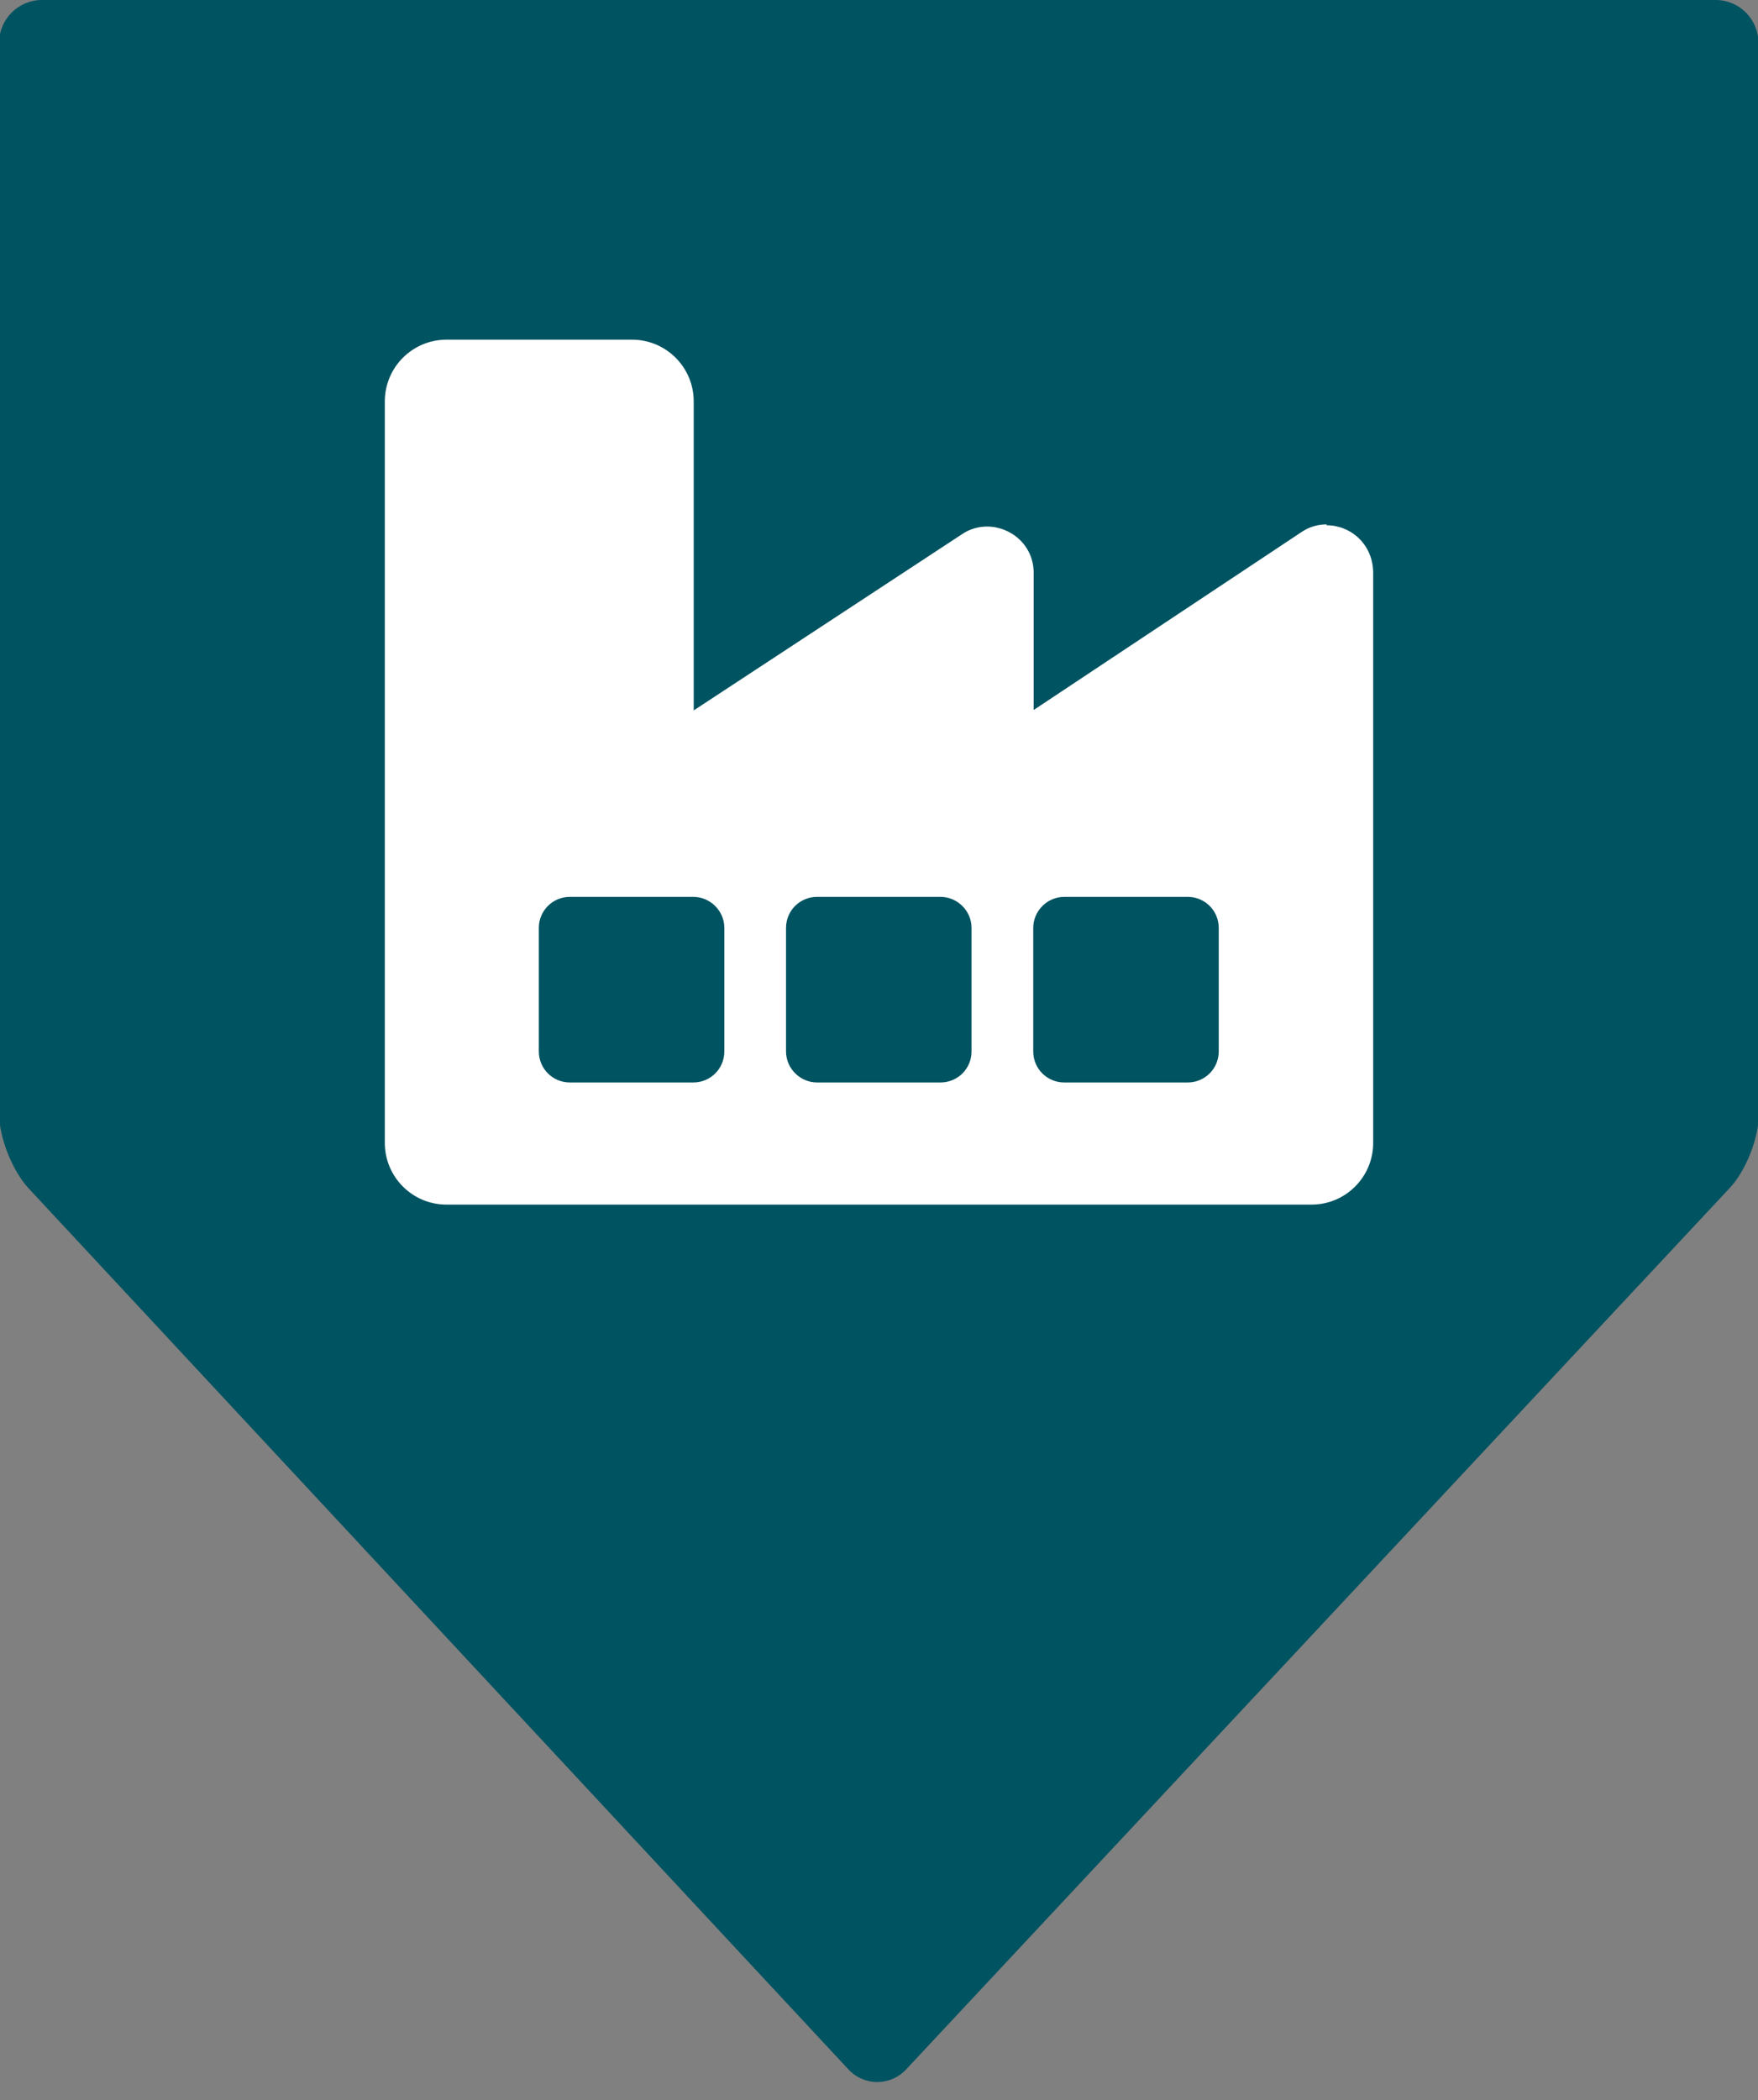
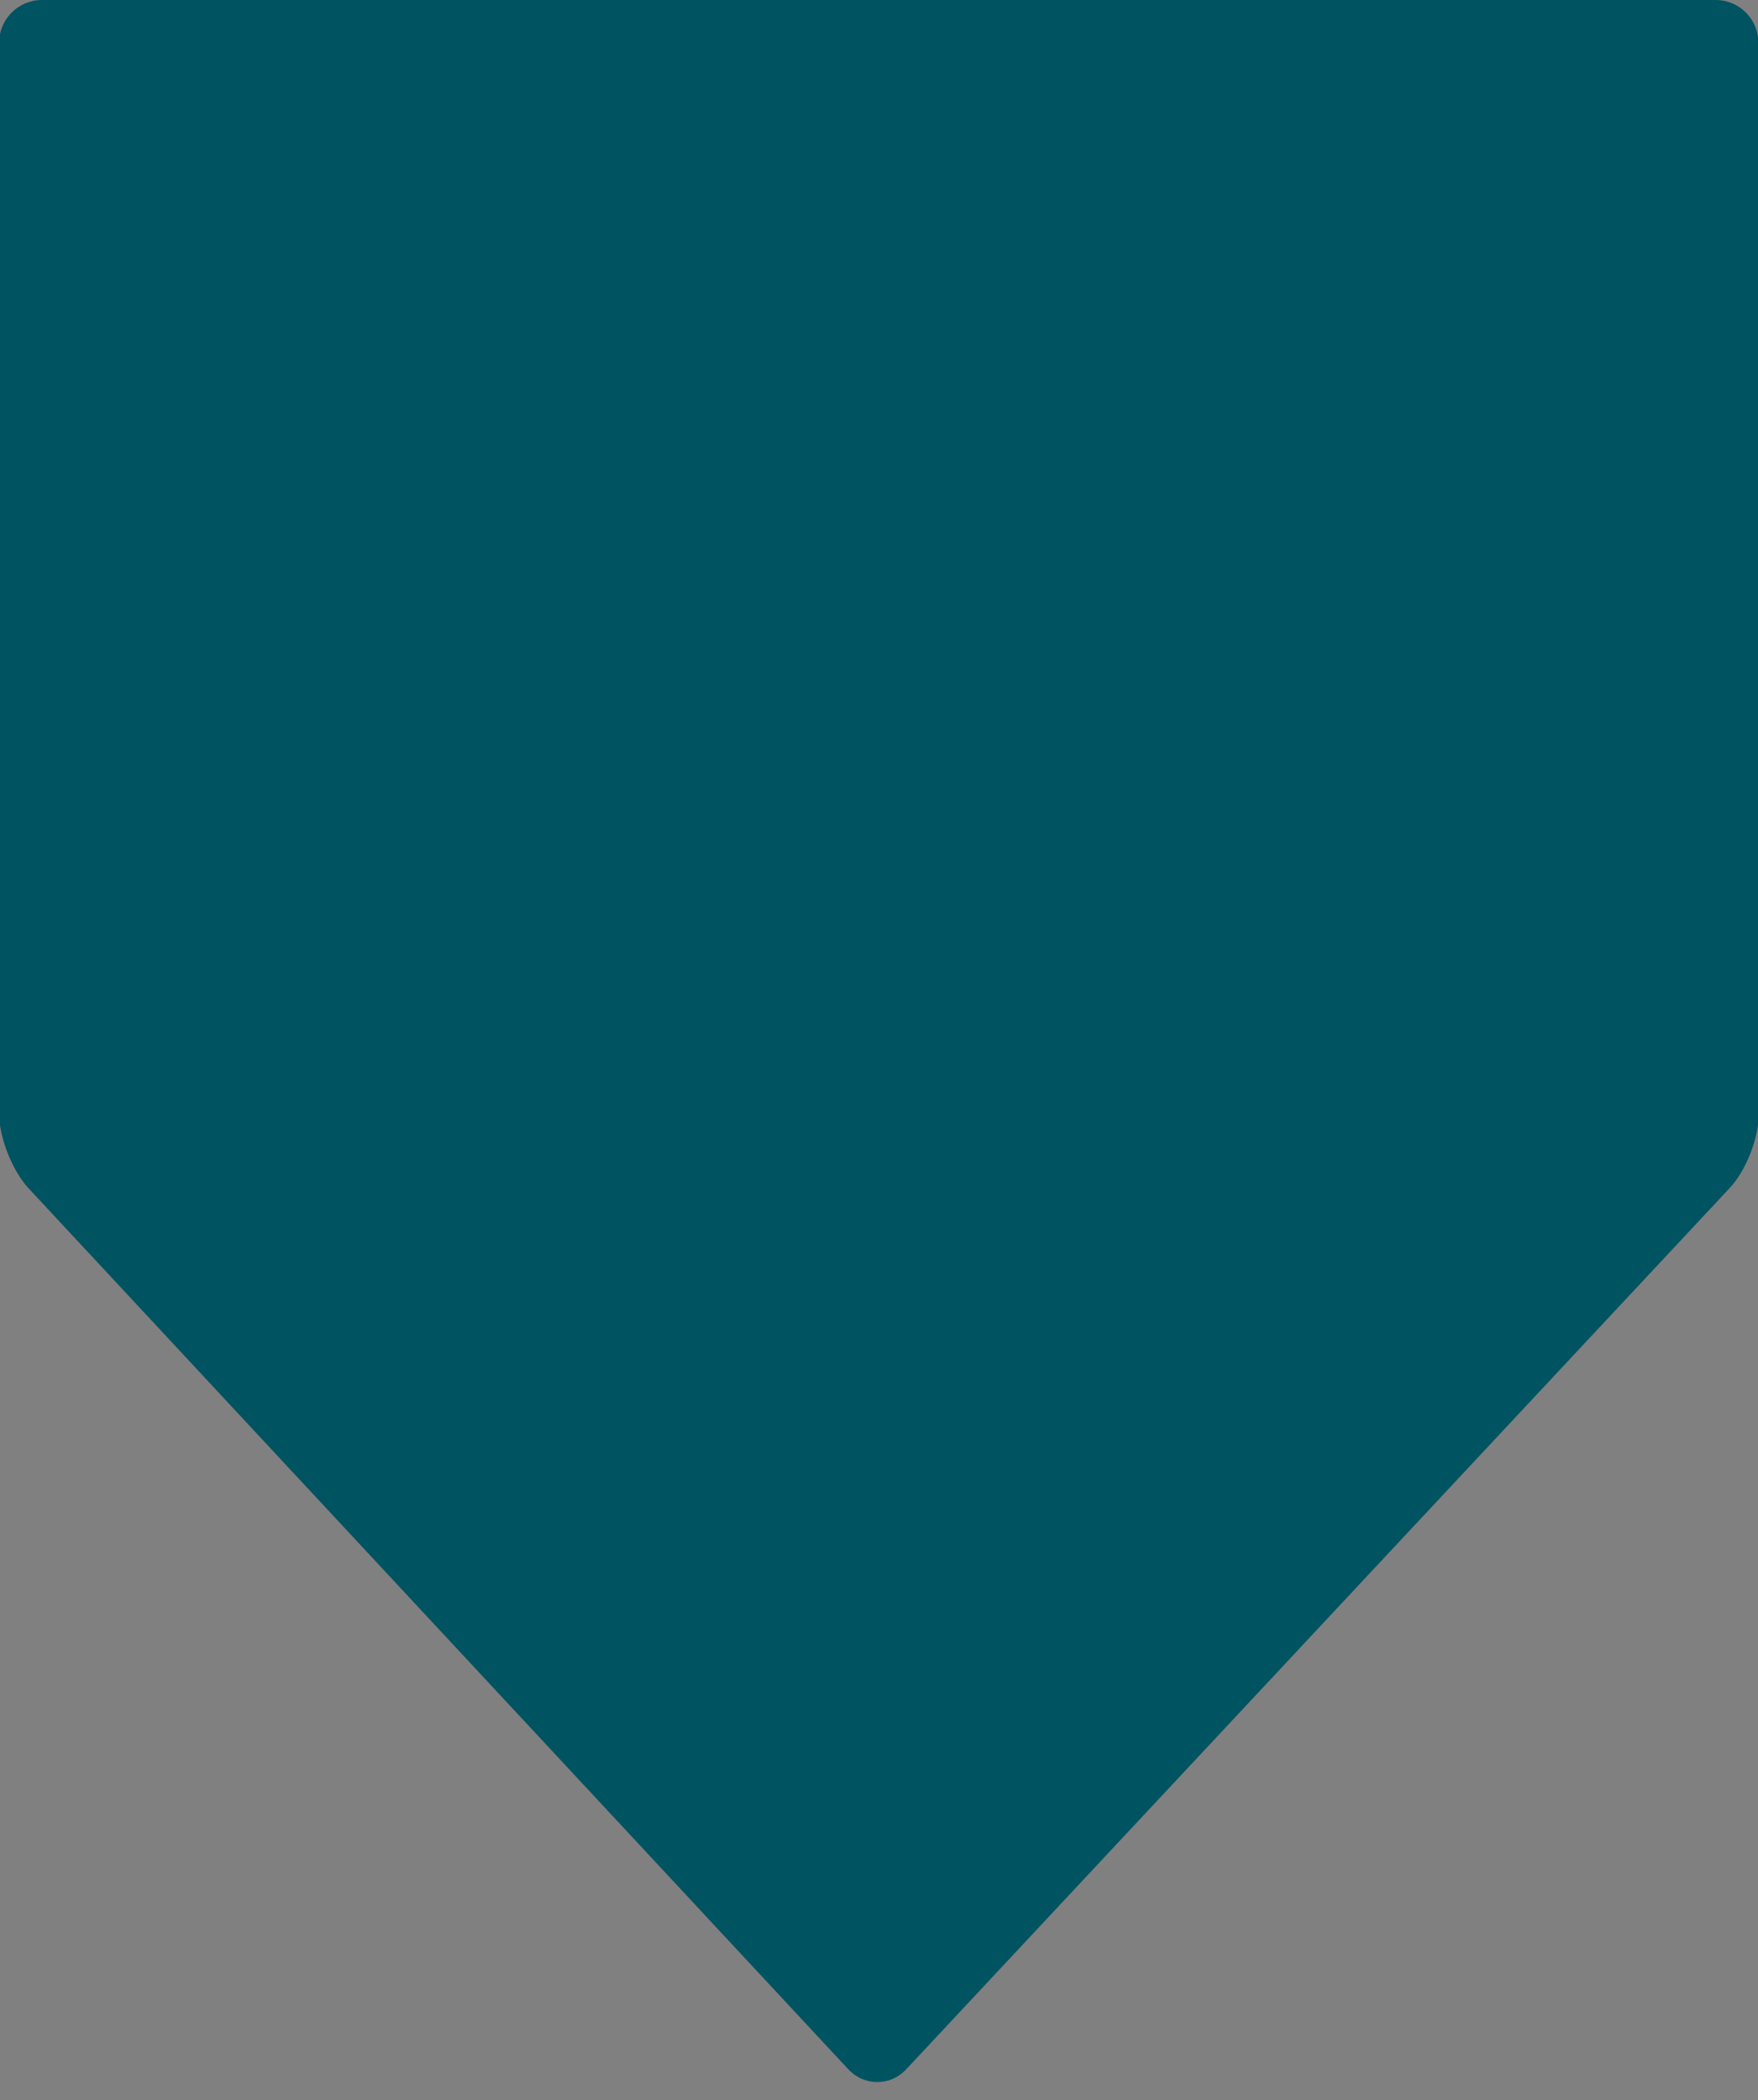
<svg xmlns="http://www.w3.org/2000/svg" id="Icons" viewBox="0 0 40.75 48.66">
  <rect x="0" y="0" width="40.75" height="48.66" fill="#808080" stroke="none" />
  <defs>
    <style>.cls-1{fill:#fff;}.cls-2{fill:#005361;}</style>
  </defs>
  <path class="cls-2" d="m40.77,25.81c0,.55-.3,1.32-.68,1.72l-19.08,20.41c-.37.4-.98.4-1.35,0L.66,27.53c-.37-.4-.68-1.17-.68-1.72V.99C-.02.44.43,0,.97,0h38.8c.55,0,.99.45.99.99v24.83Z" />
-   <path class="cls-1" d="m30.75,12.15c-.19,0-.39.05-.57.17l-6.22,4.13v-3.18c0-.63-.52-1.07-1.08-1.07-.19,0-.39.05-.57.17l-6.23,4.09v-7.16c0-.79-.64-1.43-1.43-1.43h-4.3c-.79,0-1.43.64-1.43,1.43v17.18c0,.79.64,1.43,1.43,1.43h20.05c.79,0,1.43-.64,1.43-1.43v-13.2c0-.67-.52-1.11-1.08-1.11Zm-13.96,12.21c0,.4-.32.72-.72.72h-2.86c-.4,0-.72-.32-.72-.72v-2.86c0-.4.32-.72.72-.72h2.86c.39,0,.72.32.72.72v2.86Zm5.73,0c0,.4-.32.72-.72.72h-2.86c-.39,0-.72-.32-.72-.72v-2.86c0-.4.32-.72.72-.72h2.86c.39,0,.72.32.72.72v2.86Zm5.73,0c0,.4-.32.72-.72.72h-2.86c-.4,0-.72-.32-.72-.72v-2.86c0-.39.32-.72.72-.72h2.86c.4,0,.72.32.72.72v2.86Z" />
</svg>